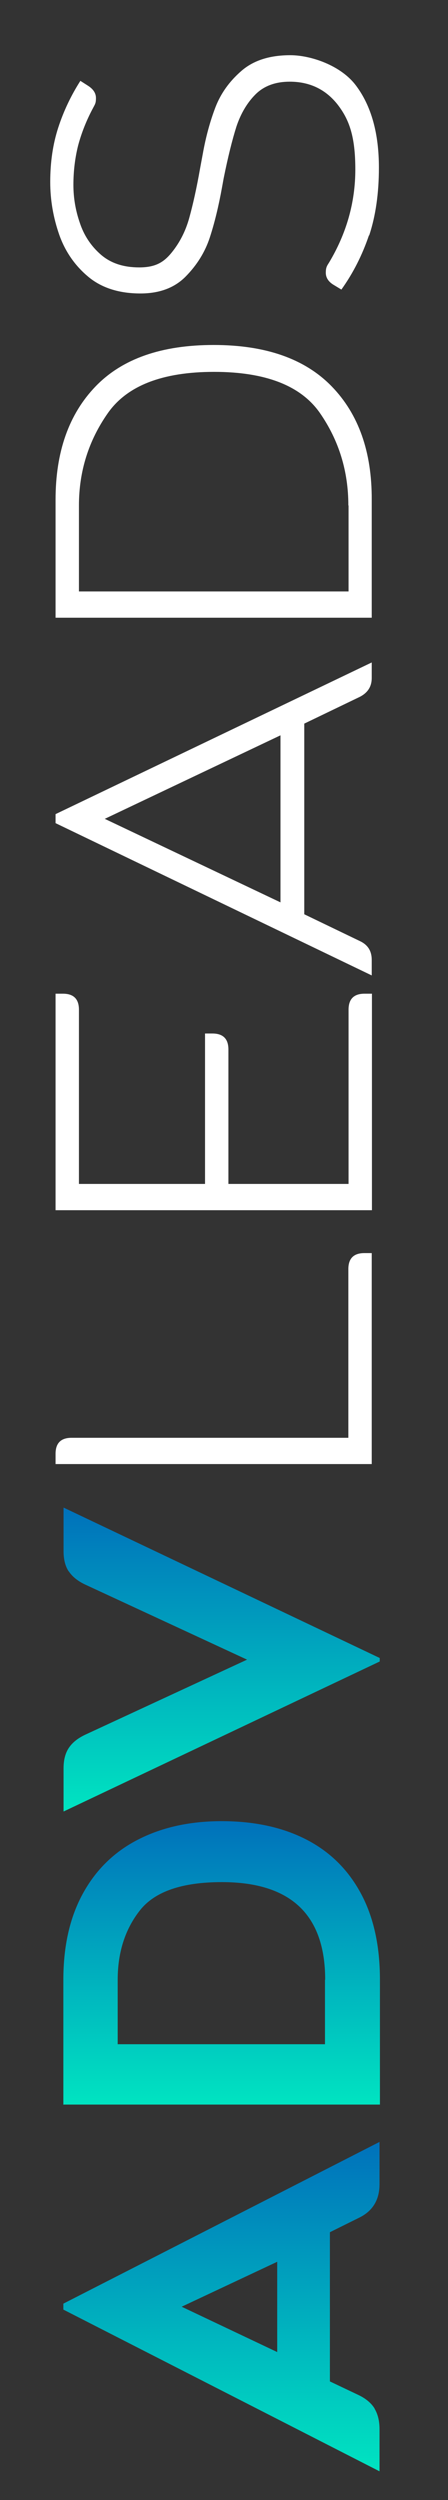
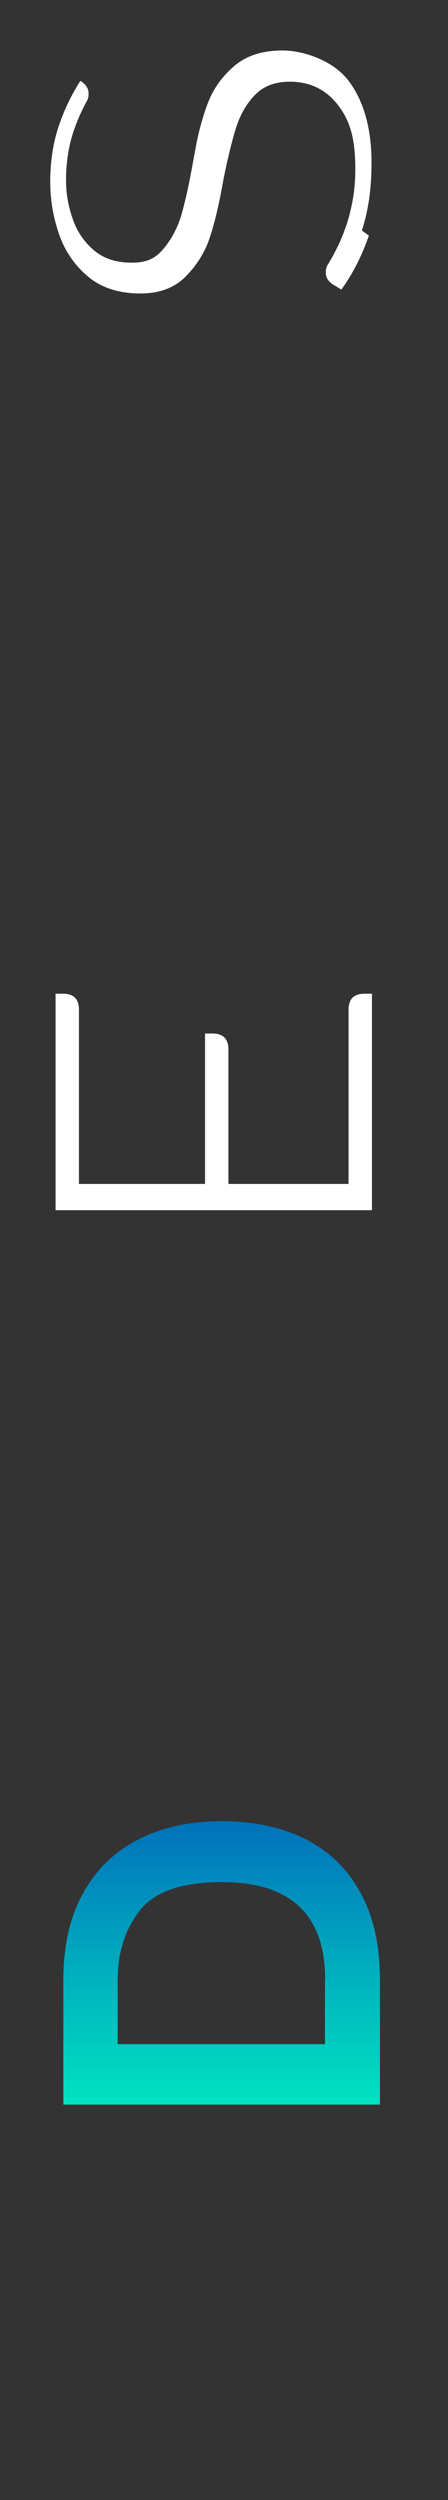
<svg xmlns="http://www.w3.org/2000/svg" xmlns:xlink="http://www.w3.org/1999/xlink" viewBox="0 0 218.5 1218.2">
  <rect x="0" y="0" width="218.5" height="1218.2" fill="#333333" stroke="none" />
  <defs>
    <linearGradient id="Gradiente_sem_nome_7" data-name="Gradiente sem nome 7" x1="-483.8" y1="619" x2="-323.2" y2="619" gradientTransform="translate(-510.9 720.4) rotate(-90)" gradientUnits="userSpaceOnUse">
      <stop offset="0" stop-color="#00e4c1" />
      <stop offset="1" stop-color="#0071bb" />
    </linearGradient>
    <linearGradient id="Gradiente_sem_nome_7-2" data-name="Gradiente sem nome 7" x1="-305.1" x2="-166.9" xlink:href="#Gradiente_sem_nome_7" />
    <linearGradient id="Gradiente_sem_nome_7-3" data-name="Gradiente sem nome 7" x1="-162.3" y1="619" x2="-14.2" y2="619" xlink:href="#Gradiente_sem_nome_7" />
  </defs>
  <g>
    <g id="Camada_1">
-       <path d="M182.7,1173.7c1.6,2.7,2.4,6,2.4,9.9v20.6s-154.2-78.8-154.2-78.8v-2.9s154.2-78.8,154.2-78.8v20.6c0,7.7-3.4,13.2-10.1,16.4l-14.1,7v72.7s14.1,6.7,14.1,6.7c3.5,1.7,6.1,3.9,7.7,6.5ZM135.2,1146.1v-44s-46.6,21.9-46.6,21.9l46.6,22.1Z" fill="url(#Gradiente_sem_nome_7)" />
      <path d="M30.9,1025.6v-60.9c0-16.3,3.1-30.2,9.4-41.8,6.3-11.6,15.2-20.4,26.8-26.4,11.6-6,25.2-9.1,41-9.1,15.7,0,29.4,2.9,41,8.8,11.6,5.9,20.5,14.6,26.8,26.2,6.3,11.6,9.4,25.7,9.4,42.2v60.9s-154.2,0-154.2,0ZM158.6,964.7c0-31.7-16.8-47.6-50.4-47.6-19.4,0-32.7,4.6-39.9,13.7-7.2,9.1-10.9,20.4-10.9,33.9v31.4s101.1,0,101.1,0v-31.4Z" fill="url(#Gradiente_sem_nome_7-2)" />
-       <path d="M33.5,765.7c-1.7-2.6-2.5-5.9-2.5-9.8v-21.3s154.2,73.3,154.2,73.3v1.7s-154.2,73.1-154.2,73.1v-21.1c0-3.9.8-7.2,2.5-9.8,1.7-2.6,4.3-4.7,7.8-6.4l79.2-36.7-79.2-36.7c-3.5-1.7-6.1-3.8-7.8-6.4Z" fill="url(#Gradiente_sem_nome_7-3)" />
-       <path d="M27.1,713.5v-5.1c0-5.2,2.6-7.8,7.8-7.8h135s0-82.2,0-82.2c0-5.2,2.6-7.8,7.8-7.8h3.6s0,102.8,0,102.8H27.1Z" fill="#fff" />
      <path d="M27.1,589.7v-105.5s3.6,0,3.6,0c5.2,0,7.8,2.6,7.8,7.8v84.9s61.5,0,61.5,0v-73.3s3.6,0,3.6,0c5.2,0,7.8,2.6,7.8,7.8v65.5s58.6,0,58.6,0v-84.9c0-5.2,2.6-7.8,7.8-7.8h3.6s0,105.5,0,105.5H27.1Z" fill="#fff" />
-       <path d="M27.1,401.1v-4.4s154.2-73.9,154.2-73.9v7.6c0,4.1-1.9,7.1-5.7,9.1l-27.2,13.1v92.9s27.2,13.1,27.2,13.1c3.8,1.8,5.7,4.8,5.7,9.1v7.6S27.1,401.1,27.1,401.1ZM136.8,358.3l-85.7,40.7,85.7,40.7v-81.3Z" fill="#fff" />
-       <path d="M27.1,301v-57.5c0-23.3,6.5-41.7,19.5-55.2,13-13.5,32.2-20.2,57.6-20.2,25.3,0,44.5,6.7,57.6,20.2,13.1,13.5,19.6,31.9,19.5,55.2v57.5s-154.2,0-154.2,0ZM169.9,246.3c0-16.7-4.6-31.7-13.9-45.1-9.3-13.3-26.5-20-51.6-20s-42.4,6.7-51.8,20.1c-9.4,13.4-14.1,28.4-14.1,45v41.9s131.5,0,131.5,0v-41.9Z" fill="#fff" />
-       <path d="M179.9,114.8c-3.2,9.4-7.6,18.2-13.4,26.3l-3.8-2.3c-2.5-1.5-3.8-3.5-3.8-5.9s.5-3.3,1.5-4.8c8.6-14.3,12.9-29.5,12.9-45.5s-2.9-24.2-8.6-31.6c-5.8-7.4-13.6-11.2-23.4-11.2-7,0-12.6,2.1-16.7,6.2-4.1,4.1-7.2,9.4-9.3,15.7-2,6.3-4.1,14.7-6.2,25.1l-.8,4.4c-1.7,9.4-3.7,17.6-6,24.6-2.3,7-6.2,13.3-11.7,18.9-5.5,5.6-12.9,8.3-22.1,8.3-10.4,0-18.9-2.7-25.4-8.1-6.5-5.4-11.3-12.3-14.2-20.5-2.9-8.3-4.4-16.9-4.4-25.7,0-9.7,1.3-18.5,3.9-26.5,2.6-8,6.2-15.6,10.8-22.8l3.6,2.3c2.7,1.7,4,3.7,4,6.1s-.4,2.9-1.3,4.6c-3.4,6.3-5.8,12.5-7.4,18.5-1.5,6-2.3,12.4-2.3,19.2,0,6.2,1,12.3,3.1,18.4,2,6.1,5.4,11.3,10.2,15.5,4.8,4.2,11,6.3,18.8,6.3s11.9-2.4,15.8-7.2c3.9-4.8,6.8-10.4,8.6-16.9,1.8-6.5,3.6-14.5,5.3-24.2l1.3-7c1.5-8.4,3.6-16,6.2-22.8,2.6-6.7,6.8-12.6,12.7-17.7,5.9-5.1,13.8-7.6,23.8-7.6s24.8,5,32.1,14.9c7.4,9.9,11.1,23.2,11.1,39.9,0,12.5-1.6,23.5-4.7,32.9Z" fill="#fff" />
+       <path d="M179.9,114.8c-3.2,9.4-7.6,18.2-13.4,26.3l-3.8-2.3c-2.5-1.5-3.8-3.5-3.8-5.9s.5-3.3,1.5-4.8c8.6-14.3,12.9-29.5,12.9-45.5s-2.9-24.2-8.6-31.6c-5.8-7.4-13.6-11.2-23.4-11.2-7,0-12.6,2.1-16.7,6.2-4.1,4.1-7.2,9.4-9.3,15.7-2,6.3-4.1,14.7-6.2,25.1l-.8,4.4c-1.7,9.4-3.7,17.6-6,24.6-2.3,7-6.2,13.3-11.7,18.9-5.5,5.6-12.9,8.3-22.1,8.3-10.4,0-18.9-2.7-25.4-8.1-6.5-5.4-11.3-12.3-14.2-20.5-2.9-8.3-4.4-16.9-4.4-25.7,0-9.7,1.3-18.5,3.9-26.5,2.6-8,6.2-15.6,10.8-22.8c2.7,1.7,4,3.7,4,6.1s-.4,2.9-1.3,4.6c-3.4,6.3-5.8,12.5-7.4,18.5-1.5,6-2.3,12.4-2.3,19.2,0,6.2,1,12.3,3.1,18.4,2,6.1,5.4,11.3,10.2,15.5,4.8,4.2,11,6.3,18.8,6.3s11.9-2.4,15.8-7.2c3.9-4.8,6.8-10.4,8.6-16.9,1.8-6.5,3.6-14.5,5.3-24.2l1.3-7c1.5-8.4,3.6-16,6.2-22.8,2.6-6.7,6.8-12.6,12.7-17.7,5.9-5.1,13.8-7.6,23.8-7.6s24.8,5,32.1,14.9c7.4,9.9,11.1,23.2,11.1,39.9,0,12.5-1.6,23.5-4.7,32.9Z" fill="#fff" />
    </g>
  </g>
</svg>